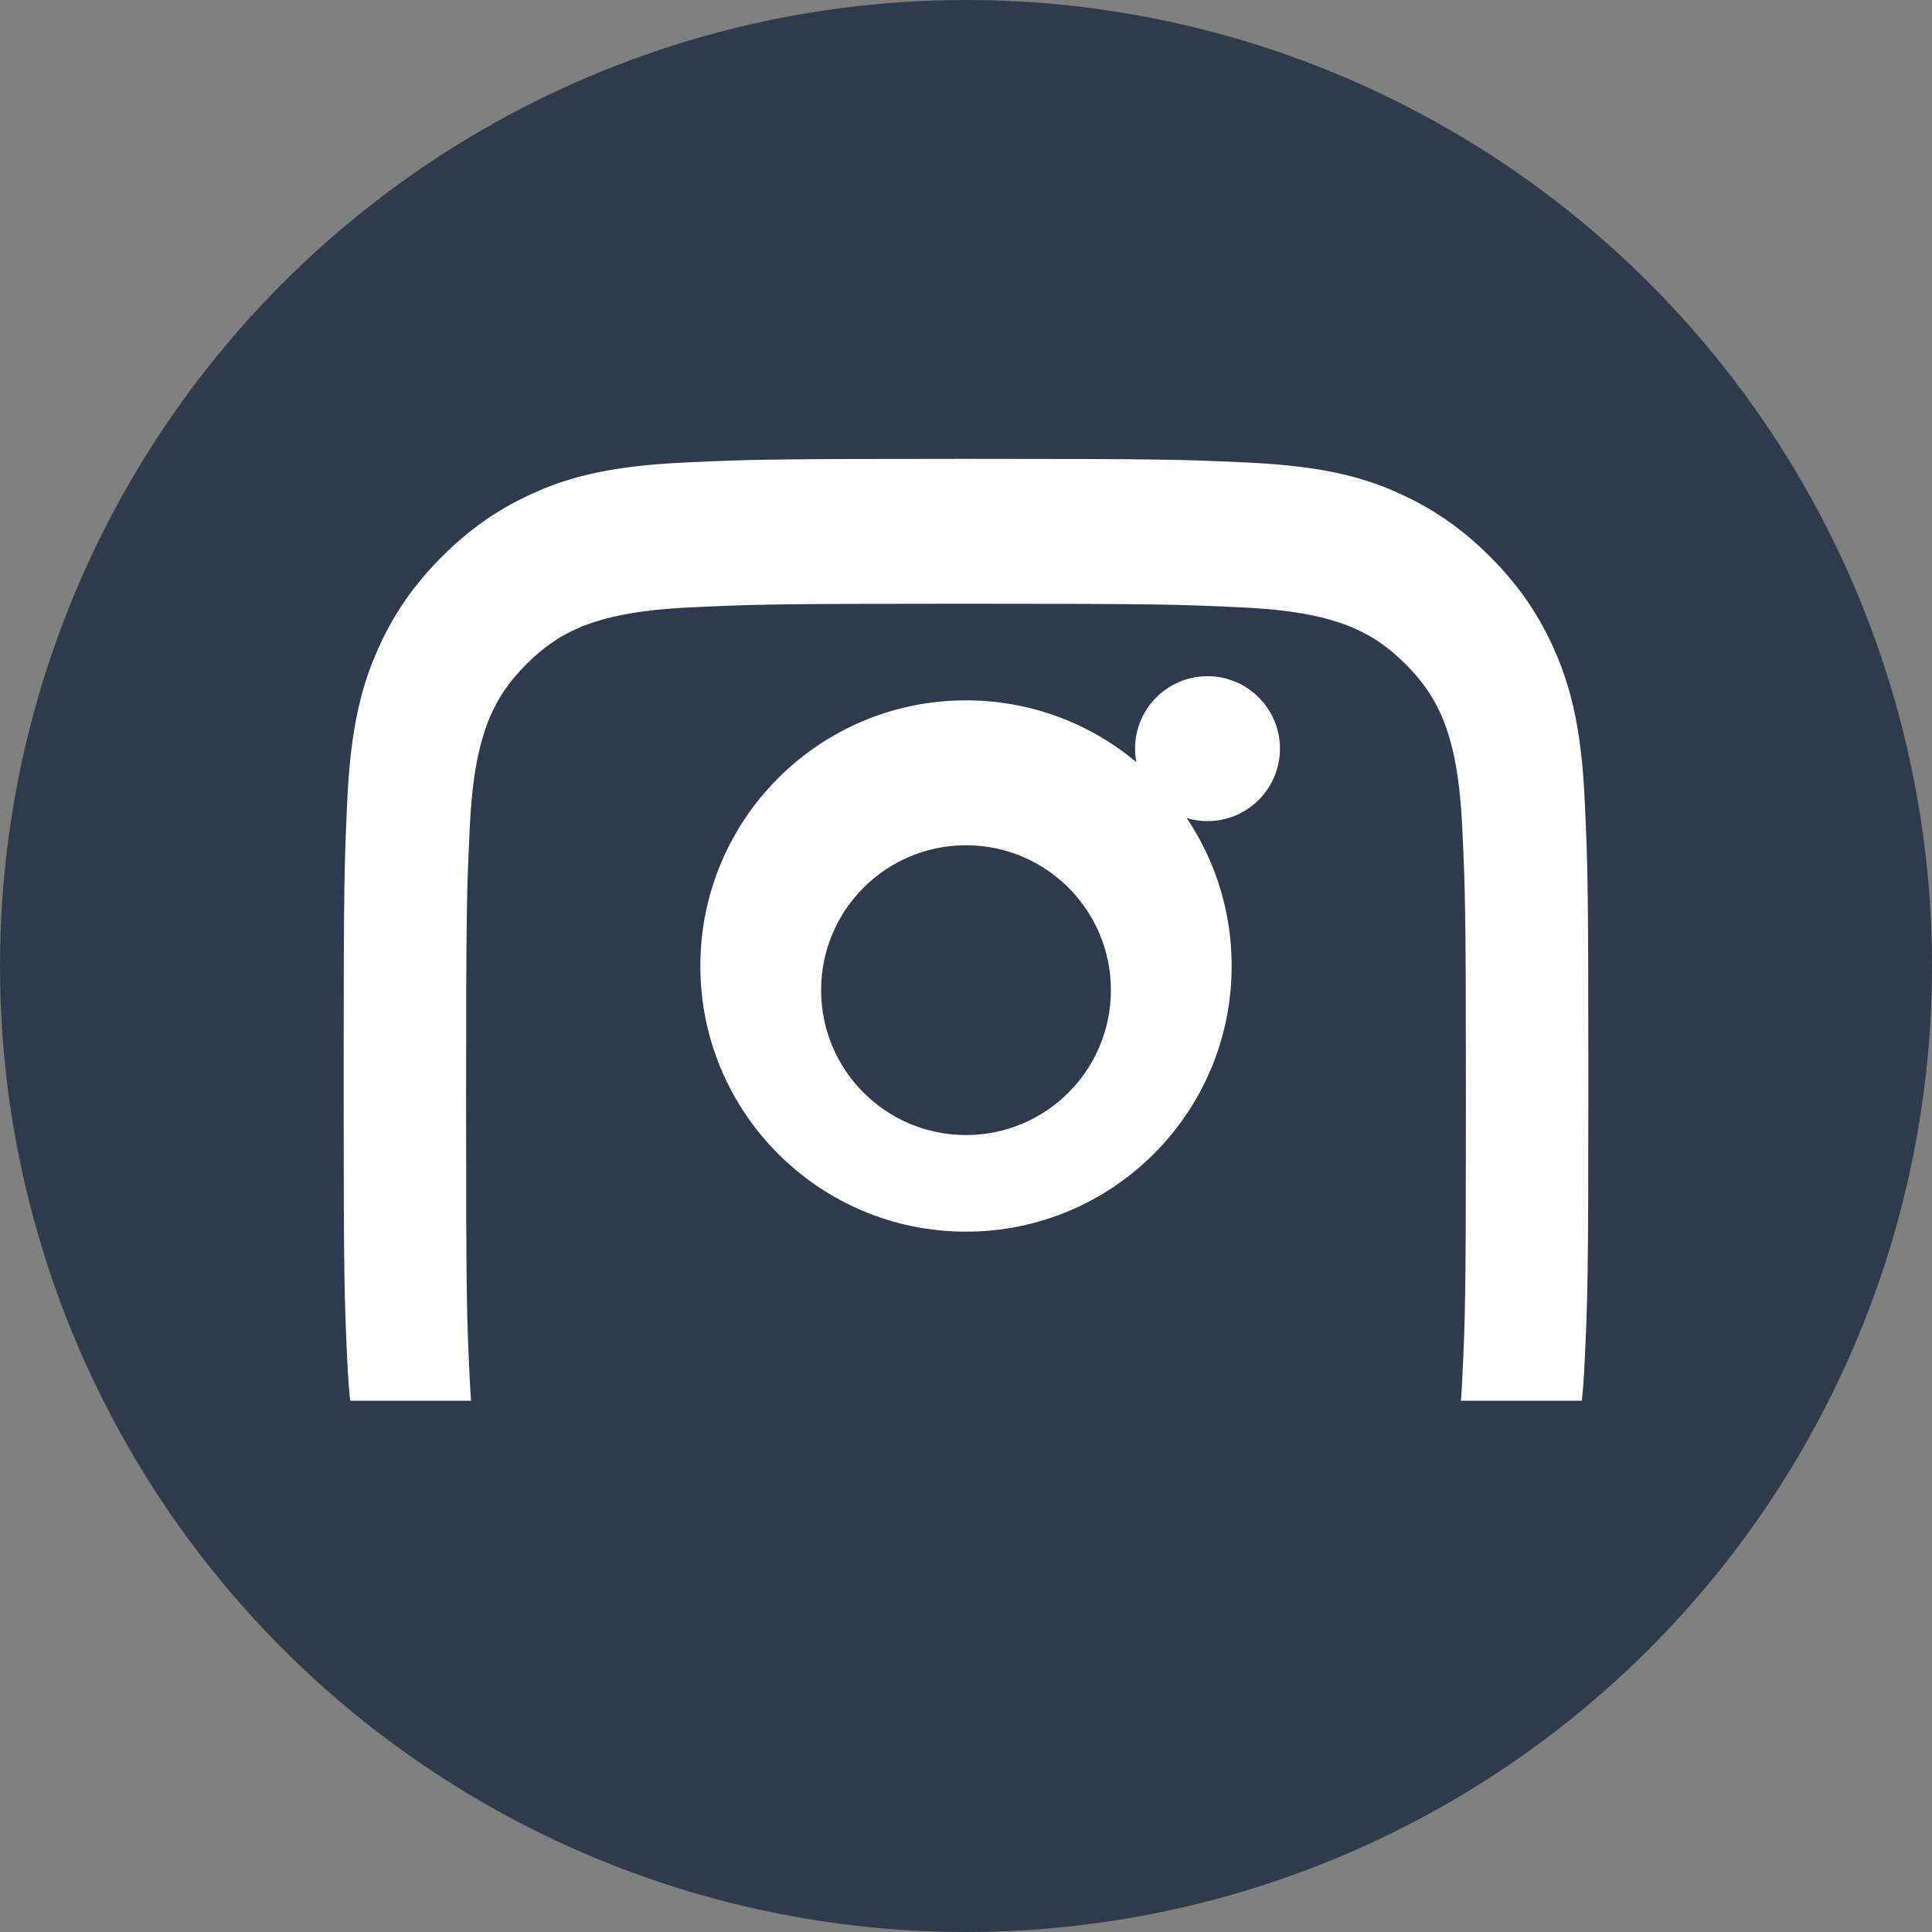
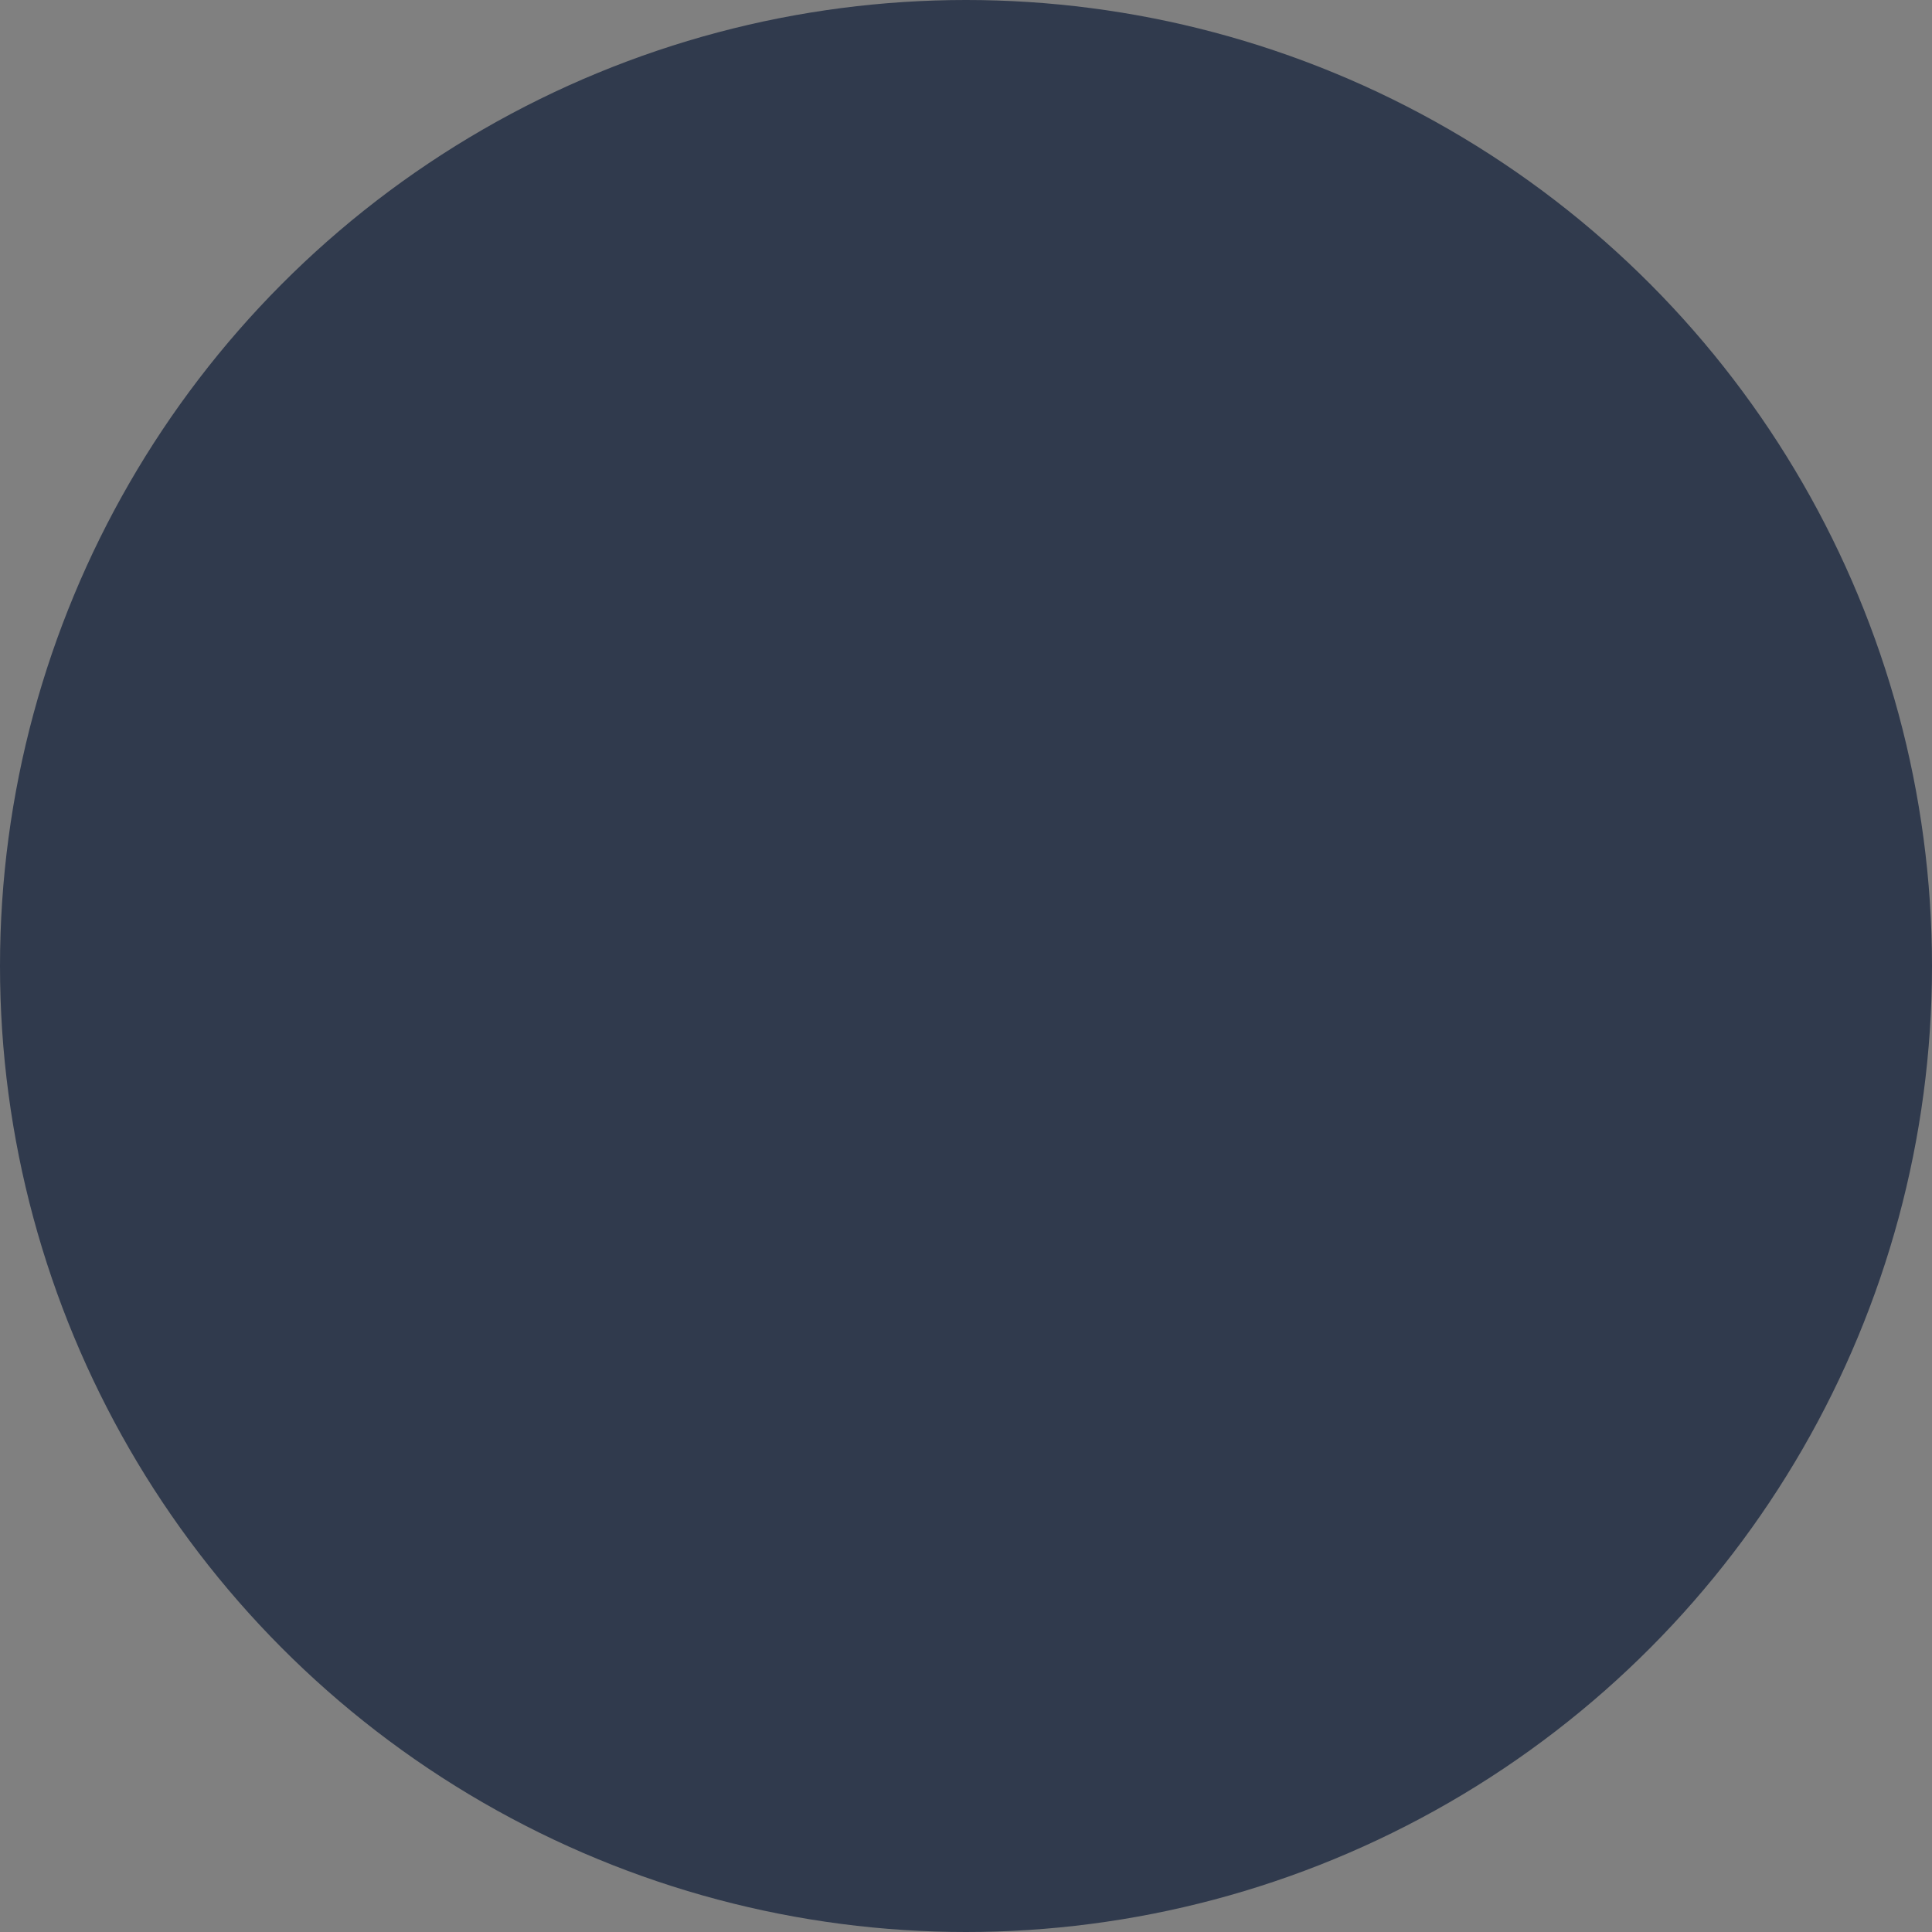
<svg xmlns="http://www.w3.org/2000/svg" width="40" height="40" viewBox="0 0 40 40" fill="none">
  <rect x="0" y="0" width="40" height="40" fill="#808080" stroke="none" />
  <circle cx="20" cy="20" r="20" fill="#303A4D" />
  <g clip-path="url(#clip0_182_230)">
-     <path d="M20 9.5C15.858 9.5 15.5 9.515 14.2 9.575C12.9 9.635 12.05 9.8 11.3 10.1C10.5 10.425 9.825 10.85 9.15 11.525C8.475 12.2 8.05 12.875 7.725 13.675C7.425 14.425 7.25 15.275 7.19 16.575C7.13 17.875 7.115 18.232 7.115 22.375C7.115 26.518 7.13 26.875 7.19 28.175C7.25 29.475 7.425 30.325 7.725 31.075C8.05 31.875 8.475 32.55 9.15 33.225C9.825 33.9 10.5 34.325 11.3 34.65C12.05 34.95 12.9 35.125 14.2 35.185C15.5 35.245 15.858 35.26 20 35.26C24.142 35.26 24.5 35.245 25.8 35.185C27.1 35.125 27.95 34.95 28.7 34.65C29.5 34.325 30.175 33.9 30.85 33.225C31.525 32.55 31.95 31.875 32.275 31.075C32.575 30.325 32.75 29.475 32.81 28.175C32.87 26.875 32.885 26.518 32.885 22.375C32.885 18.232 32.87 17.875 32.81 16.575C32.75 15.275 32.575 14.425 32.275 13.675C31.95 12.875 31.525 12.2 30.85 11.525C30.175 10.85 29.5 10.425 28.7 10.1C27.95 9.8 27.1 9.635 25.8 9.575C24.5 9.515 24.142 9.5 20 9.5ZM20 12.5C24.1 12.5 24.425 12.515 25.7 12.575C26.9 12.63 27.5 12.8 27.9 12.95C28.4 13.15 28.75 13.4 29.1 13.75C29.45 14.1 29.7 14.45 29.9 14.95C30.05 15.35 30.22 15.95 30.275 17.15C30.335 18.425 30.35 18.75 30.35 22.85C30.35 26.95 30.335 27.275 30.275 28.55C30.22 29.75 30.05 30.35 29.9 30.75C29.7 31.25 29.45 31.6 29.1 31.95C28.75 32.3 28.4 32.55 27.9 32.75C27.5 32.9 26.9 33.07 25.7 33.125C24.425 33.185 24.1 33.2 20 33.2C15.9 33.2 15.575 33.185 14.3 33.125C13.1 33.07 12.5 32.9 12.1 32.75C11.6 32.55 11.25 32.3 10.9 31.95C10.55 31.6 10.3 31.25 10.1 30.75C9.95 30.35 9.78 29.75 9.725 28.55C9.665 27.275 9.65 26.95 9.65 22.85C9.65 18.75 9.665 18.425 9.725 17.15C9.78 15.95 9.95 15.35 10.1 14.95C10.3 14.45 10.55 14.1 10.9 13.75C11.25 13.4 11.6 13.15 12.1 12.95C12.5 12.8 13.1 12.63 14.3 12.575C15.575 12.515 15.9 12.5 20 12.5ZM20 14.5C16.962 14.5 14.5 16.962 14.5 20C14.5 23.038 16.962 25.5 20 25.5C23.038 25.5 25.5 23.038 25.5 20C25.5 16.962 23.038 14.5 20 14.5ZM20 17.5C21.657 17.5 23 18.843 23 20.5C23 22.157 21.657 23.5 20 23.5C18.343 23.5 17 22.157 17 20.5C17 18.843 18.343 17.5 20 17.5ZM26.5 15.5C26.5 14.672 25.828 14 25 14C24.172 14 23.5 14.672 23.5 15.5C23.5 16.328 24.172 17 25 17C25.828 17 26.5 16.328 26.5 15.5Z" fill="white" />
-   </g>
+     </g>
  <defs>
    <clipPath id="clip0_182_230">
-       <rect width="26" height="26" fill="white" transform="translate(7 3)" />
-     </clipPath>
+       </clipPath>
  </defs>
</svg>